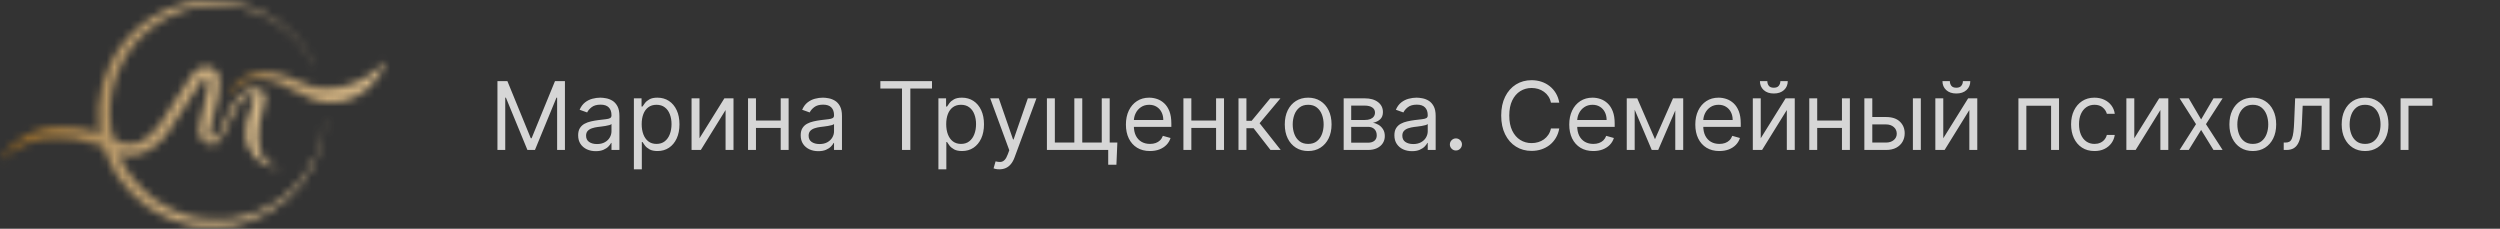
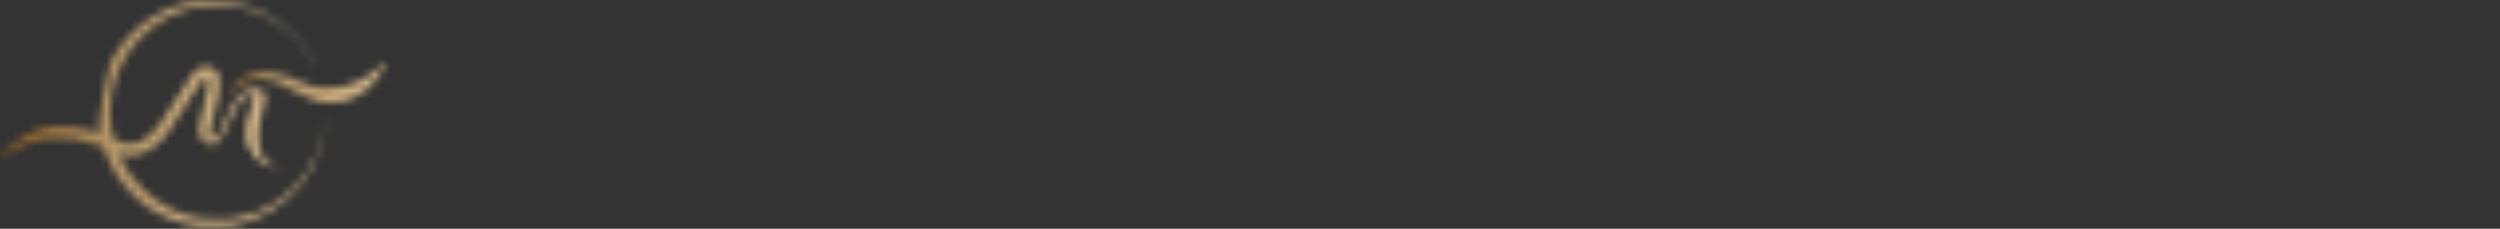
<svg xmlns="http://www.w3.org/2000/svg" width="317" height="29" viewBox="0 0 317 29" fill="none">
  <rect x="0" y="0" width="317" height="29" fill="#333333" stroke="none" />
  <mask id="mask0_349_7" style="mask-type:alpha" maskUnits="userSpaceOnUse" x="0" y="0" width="42" height="29">
-     <path d="M25.423 0.09C20.488 0.61 16.144 3.633 13.968 8.065C13.122 9.801 12.655 11.528 12.523 13.44C12.461 14.365 12.54 16.207 12.655 16.682L12.717 16.903L11.976 16.691C10.408 16.233 9.403 16.092 7.809 16.092C6.522 16.092 6.196 16.118 5.518 16.295C3.597 16.788 1.649 18.057 0.495 19.564C-0.095 20.339 -0.166 20.559 0.328 20.084C1.632 18.841 3.324 18.022 5.394 17.616C6.099 17.475 8.452 17.484 9.439 17.625C10.311 17.749 11.906 18.145 12.62 18.418C13.095 18.603 13.113 18.621 13.263 19.105C13.527 19.934 14.338 21.564 14.963 22.507C15.757 23.714 17.607 25.564 18.823 26.366C20.391 27.415 22.154 28.146 24.066 28.569C24.876 28.745 25.238 28.772 26.885 28.763C28.974 28.763 29.714 28.657 31.388 28.111C34.957 26.939 38.067 24.243 39.785 20.824C40.552 19.291 41.134 17.141 41.204 15.625L41.239 14.761L41.16 15.519C40.843 18.735 39.495 21.59 37.195 23.881C35.177 25.908 32.683 27.203 29.872 27.679C28.939 27.838 28.551 27.864 27.194 27.82C24.894 27.75 23.572 27.432 21.555 26.445C20.189 25.776 19.131 25.027 18.03 23.925C16.805 22.718 15.809 21.317 15.219 19.978L15.008 19.502L15.501 19.617C16.92 19.951 18.365 19.546 19.766 18.436C20.841 17.581 21.51 16.656 24.083 12.514C25.493 10.25 25.81 9.845 26.11 9.889C26.383 9.924 26.445 10.312 26.339 11.255C26.26 11.951 26.128 12.532 25.44 15.193C25.194 16.127 25.158 16.603 25.299 17.114C25.493 17.793 26.198 18.321 26.912 18.33C27.626 18.33 27.969 17.96 28.586 16.48C29.547 14.18 30.366 12.832 31.106 12.338C31.591 12.004 31.943 11.995 32.137 12.294C32.278 12.506 32.269 12.559 31.908 13.493C30.71 16.603 30.868 18.453 32.472 20.057C33.344 20.93 33.908 21.185 34.948 21.212L35.741 21.229L35.212 21.115C34.481 20.956 34.261 20.85 33.846 20.48C33.071 19.784 32.763 18.85 32.763 17.273C32.763 16.127 32.913 15.237 33.362 13.695C33.811 12.18 33.767 11.818 33.071 11.466C32.569 11.219 32.225 11.184 31.714 11.334C30.357 11.739 29.405 12.999 28.163 16.066C27.855 16.832 27.661 17.167 27.441 17.361C27.106 17.66 26.991 17.678 26.744 17.502C26.471 17.299 26.542 16.621 27.044 14.761C27.714 12.303 27.802 11.81 27.811 10.664C27.811 9.748 27.793 9.616 27.59 9.254C27.203 8.549 26.225 8.259 25.405 8.593C24.674 8.902 24.277 9.422 21.995 13.087C21.334 14.153 20.568 15.334 20.294 15.713C19.607 16.674 18.673 17.537 17.933 17.898C17.369 18.18 17.263 18.198 16.479 18.198C15.686 18.198 15.58 18.18 14.999 17.898C14.655 17.731 14.355 17.528 14.338 17.458C14.311 17.378 14.232 17 14.162 16.612C13.307 11.951 15.131 6.91 18.77 3.862C20.647 2.293 22.726 1.298 25.079 0.831C26.207 0.601 28.991 0.601 30.102 0.822C34.27 1.668 37.627 4.161 39.627 7.88C40.041 8.655 40.164 8.743 39.785 8.003C37.08 2.672 31.274 -0.526 25.423 0.09Z" fill="black" />
+     <path d="M25.423 0.09C20.488 0.61 16.144 3.633 13.968 8.065C12.461 14.365 12.54 16.207 12.655 16.682L12.717 16.903L11.976 16.691C10.408 16.233 9.403 16.092 7.809 16.092C6.522 16.092 6.196 16.118 5.518 16.295C3.597 16.788 1.649 18.057 0.495 19.564C-0.095 20.339 -0.166 20.559 0.328 20.084C1.632 18.841 3.324 18.022 5.394 17.616C6.099 17.475 8.452 17.484 9.439 17.625C10.311 17.749 11.906 18.145 12.62 18.418C13.095 18.603 13.113 18.621 13.263 19.105C13.527 19.934 14.338 21.564 14.963 22.507C15.757 23.714 17.607 25.564 18.823 26.366C20.391 27.415 22.154 28.146 24.066 28.569C24.876 28.745 25.238 28.772 26.885 28.763C28.974 28.763 29.714 28.657 31.388 28.111C34.957 26.939 38.067 24.243 39.785 20.824C40.552 19.291 41.134 17.141 41.204 15.625L41.239 14.761L41.16 15.519C40.843 18.735 39.495 21.59 37.195 23.881C35.177 25.908 32.683 27.203 29.872 27.679C28.939 27.838 28.551 27.864 27.194 27.82C24.894 27.75 23.572 27.432 21.555 26.445C20.189 25.776 19.131 25.027 18.03 23.925C16.805 22.718 15.809 21.317 15.219 19.978L15.008 19.502L15.501 19.617C16.92 19.951 18.365 19.546 19.766 18.436C20.841 17.581 21.51 16.656 24.083 12.514C25.493 10.25 25.81 9.845 26.11 9.889C26.383 9.924 26.445 10.312 26.339 11.255C26.26 11.951 26.128 12.532 25.44 15.193C25.194 16.127 25.158 16.603 25.299 17.114C25.493 17.793 26.198 18.321 26.912 18.33C27.626 18.33 27.969 17.96 28.586 16.48C29.547 14.18 30.366 12.832 31.106 12.338C31.591 12.004 31.943 11.995 32.137 12.294C32.278 12.506 32.269 12.559 31.908 13.493C30.71 16.603 30.868 18.453 32.472 20.057C33.344 20.93 33.908 21.185 34.948 21.212L35.741 21.229L35.212 21.115C34.481 20.956 34.261 20.85 33.846 20.48C33.071 19.784 32.763 18.85 32.763 17.273C32.763 16.127 32.913 15.237 33.362 13.695C33.811 12.18 33.767 11.818 33.071 11.466C32.569 11.219 32.225 11.184 31.714 11.334C30.357 11.739 29.405 12.999 28.163 16.066C27.855 16.832 27.661 17.167 27.441 17.361C27.106 17.66 26.991 17.678 26.744 17.502C26.471 17.299 26.542 16.621 27.044 14.761C27.714 12.303 27.802 11.81 27.811 10.664C27.811 9.748 27.793 9.616 27.59 9.254C27.203 8.549 26.225 8.259 25.405 8.593C24.674 8.902 24.277 9.422 21.995 13.087C21.334 14.153 20.568 15.334 20.294 15.713C19.607 16.674 18.673 17.537 17.933 17.898C17.369 18.18 17.263 18.198 16.479 18.198C15.686 18.198 15.58 18.18 14.999 17.898C14.655 17.731 14.355 17.528 14.338 17.458C14.311 17.378 14.232 17 14.162 16.612C13.307 11.951 15.131 6.91 18.77 3.862C20.647 2.293 22.726 1.298 25.079 0.831C26.207 0.601 28.991 0.601 30.102 0.822C34.27 1.668 37.627 4.161 39.627 7.88C40.041 8.655 40.164 8.743 39.785 8.003C37.08 2.672 31.274 -0.526 25.423 0.09Z" fill="black" />
  </mask>
  <g mask="url(#mask0_349_7)">
    <rect x="-0.141" y="-1.771" width="49.631" height="32.382" rx="0.397" fill="url(#paint0_linear_349_7)" />
  </g>
  <mask id="mask1_349_7" style="mask-type:alpha" maskUnits="userSpaceOnUse" x="29" y="7" width="21" height="7">
    <path d="M48.399 8.306C46.363 10.227 44.081 11.179 41.473 11.187C40.107 11.196 39.543 11.064 38.098 10.403C36.75 9.778 35.789 9.443 34.803 9.258C32.882 8.896 30.925 9.469 29.833 10.703C29.41 11.179 28.952 11.954 29.013 12.06C29.04 12.104 29.313 11.866 29.621 11.54C30.829 10.245 32.221 9.795 34.01 10.139C34.935 10.315 35.86 10.703 37.226 11.487C39.173 12.597 40.495 13.029 42.002 13.038C44.363 13.047 46.548 11.813 48.002 9.637C48.566 8.791 49.095 7.813 48.989 7.813C48.945 7.821 48.69 8.042 48.399 8.306Z" fill="black" />
  </mask>
  <g mask="url(#mask1_349_7)">
    <rect x="27.359" y="5.368" width="31.325" height="12.358" rx="0.397" fill="url(#paint1_linear_349_7)" />
  </g>
-   <path opacity="0.8" d="M63.076 10.287H64.338L67.304 17.532H67.406L70.372 10.287H71.633V19.015H70.644V12.384H70.559L67.832 19.015H66.877L64.15 12.384H64.065V19.015H63.076V10.287ZM75.542 19.168C75.127 19.168 74.751 19.09 74.413 18.934C74.075 18.775 73.806 18.546 73.607 18.248C73.408 17.947 73.309 17.583 73.309 17.157C73.309 16.782 73.383 16.478 73.531 16.245C73.678 16.009 73.876 15.824 74.123 15.691C74.37 15.557 74.643 15.458 74.941 15.393C75.242 15.324 75.545 15.27 75.849 15.231C76.246 15.179 76.569 15.141 76.816 15.116C77.066 15.087 77.248 15.04 77.362 14.975C77.478 14.909 77.536 14.796 77.536 14.634V14.6C77.536 14.179 77.421 13.853 77.191 13.62C76.964 13.387 76.619 13.27 76.156 13.27C75.675 13.27 75.299 13.375 75.026 13.586C74.754 13.796 74.562 14.02 74.451 14.259L73.496 13.918C73.667 13.52 73.894 13.211 74.178 12.989C74.465 12.765 74.778 12.608 75.116 12.52C75.457 12.429 75.792 12.384 76.121 12.384C76.332 12.384 76.573 12.409 76.846 12.461C77.121 12.509 77.387 12.61 77.643 12.763C77.901 12.917 78.116 13.148 78.286 13.458C78.457 13.768 78.542 14.182 78.542 14.702V19.015H77.536V18.128H77.485C77.417 18.27 77.303 18.422 77.144 18.584C76.985 18.746 76.773 18.884 76.509 18.998C76.245 19.111 75.923 19.168 75.542 19.168ZM75.695 18.265C76.093 18.265 76.428 18.186 76.701 18.03C76.977 17.874 77.184 17.672 77.323 17.425C77.465 17.178 77.536 16.918 77.536 16.645V15.725C77.494 15.776 77.4 15.823 77.255 15.866C77.113 15.905 76.948 15.941 76.761 15.972C76.576 16 76.396 16.026 76.219 16.049C76.046 16.069 75.906 16.086 75.798 16.1C75.536 16.134 75.292 16.189 75.065 16.266C74.84 16.34 74.658 16.452 74.519 16.603C74.383 16.75 74.315 16.952 74.315 17.208C74.315 17.557 74.444 17.822 74.702 18C74.964 18.177 75.295 18.265 75.695 18.265ZM80.377 21.469V12.469H81.349V13.509H81.468C81.542 13.395 81.644 13.25 81.775 13.074C81.909 12.895 82.099 12.736 82.346 12.597C82.596 12.455 82.934 12.384 83.36 12.384C83.912 12.384 84.397 12.522 84.818 12.797C85.238 13.073 85.566 13.463 85.802 13.969C86.038 14.475 86.156 15.072 86.156 15.759C86.156 16.452 86.038 17.053 85.802 17.561C85.566 18.067 85.24 18.459 84.822 18.738C84.404 19.013 83.923 19.151 83.377 19.151C82.957 19.151 82.62 19.081 82.368 18.942C82.115 18.8 81.92 18.64 81.784 18.461C81.647 18.279 81.542 18.128 81.468 18.009H81.383V21.469H80.377ZM81.366 15.742C81.366 16.236 81.439 16.672 81.584 17.05C81.728 17.425 81.94 17.719 82.218 17.932C82.497 18.142 82.838 18.248 83.241 18.248C83.662 18.248 84.012 18.137 84.294 17.915C84.578 17.691 84.791 17.39 84.933 17.012C85.078 16.631 85.15 16.208 85.15 15.742C85.15 15.282 85.079 14.867 84.937 14.498C84.798 14.125 84.586 13.831 84.302 13.616C84.021 13.397 83.667 13.287 83.241 13.287C82.832 13.287 82.488 13.391 82.21 13.598C81.931 13.803 81.721 14.09 81.579 14.459C81.437 14.826 81.366 15.253 81.366 15.742ZM88.696 17.532L91.849 12.469H93.008V19.015H92.002V13.952L88.866 19.015H87.69V12.469H88.696V17.532ZM99.231 15.282V16.219H95.617V15.282H99.231ZM95.856 12.469V19.015H94.85V12.469H95.856ZM99.998 12.469V19.015H98.992V12.469H99.998ZM103.761 19.168C103.346 19.168 102.969 19.09 102.631 18.934C102.293 18.775 102.025 18.546 101.826 18.248C101.627 17.947 101.528 17.583 101.528 17.157C101.528 16.782 101.602 16.478 101.749 16.245C101.897 16.009 102.094 15.824 102.342 15.691C102.589 15.557 102.862 15.458 103.16 15.393C103.461 15.324 103.763 15.27 104.067 15.231C104.465 15.179 104.788 15.141 105.035 15.116C105.285 15.087 105.467 15.04 105.58 14.975C105.697 14.909 105.755 14.796 105.755 14.634V14.6C105.755 14.179 105.64 13.853 105.41 13.62C105.183 13.387 104.837 13.27 104.374 13.27C103.894 13.27 103.518 13.375 103.245 13.586C102.972 13.796 102.781 14.02 102.67 14.259L101.715 13.918C101.886 13.52 102.113 13.211 102.397 12.989C102.684 12.765 102.996 12.608 103.335 12.52C103.675 12.429 104.011 12.384 104.34 12.384C104.55 12.384 104.792 12.409 105.065 12.461C105.34 12.509 105.606 12.61 105.862 12.763C106.12 12.917 106.335 13.148 106.505 13.458C106.675 13.768 106.761 14.182 106.761 14.702V19.015H105.755V18.128H105.704C105.636 18.27 105.522 18.422 105.363 18.584C105.204 18.746 104.992 18.884 104.728 18.998C104.464 19.111 104.141 19.168 103.761 19.168ZM103.914 18.265C104.312 18.265 104.647 18.186 104.92 18.03C105.195 17.874 105.403 17.672 105.542 17.425C105.684 17.178 105.755 16.918 105.755 16.645V15.725C105.712 15.776 105.619 15.823 105.474 15.866C105.332 15.905 105.167 15.941 104.979 15.972C104.795 16 104.614 16.026 104.438 16.049C104.265 16.069 104.124 16.086 104.016 16.1C103.755 16.134 103.511 16.189 103.283 16.266C103.059 16.34 102.877 16.452 102.738 16.603C102.602 16.75 102.533 16.952 102.533 17.208C102.533 17.557 102.663 17.822 102.921 18C103.183 18.177 103.513 18.265 103.914 18.265ZM111.63 11.225V10.287H118.176V11.225H115.431V19.015H114.375V11.225H111.63ZM118.991 21.469V12.469H119.962V13.509H120.082C120.156 13.395 120.258 13.25 120.388 13.074C120.522 12.895 120.712 12.736 120.96 12.597C121.21 12.455 121.548 12.384 121.974 12.384C122.525 12.384 123.011 12.522 123.431 12.797C123.852 13.073 124.18 13.463 124.415 13.969C124.651 14.475 124.769 15.072 124.769 15.759C124.769 16.452 124.651 17.053 124.415 17.561C124.18 18.067 123.853 18.459 123.435 18.738C123.018 19.013 122.536 19.151 121.991 19.151C121.57 19.151 121.234 19.081 120.981 18.942C120.728 18.8 120.533 18.64 120.397 18.461C120.261 18.279 120.156 18.128 120.082 18.009H119.996V21.469H118.991ZM119.979 15.742C119.979 16.236 120.052 16.672 120.197 17.05C120.342 17.425 120.553 17.719 120.832 17.932C121.11 18.142 121.451 18.248 121.854 18.248C122.275 18.248 122.626 18.137 122.907 17.915C123.191 17.691 123.404 17.39 123.546 17.012C123.691 16.631 123.763 16.208 123.763 15.742C123.763 15.282 123.692 14.867 123.55 14.498C123.411 14.125 123.2 13.831 122.915 13.616C122.634 13.397 122.281 13.287 121.854 13.287C121.445 13.287 121.102 13.391 120.823 13.598C120.545 13.803 120.335 14.09 120.192 14.459C120.05 14.826 119.979 15.253 119.979 15.742ZM126.717 21.469C126.546 21.469 126.394 21.455 126.261 21.427C126.127 21.401 126.035 21.375 125.984 21.35L126.239 20.463C126.484 20.526 126.7 20.549 126.887 20.532C127.075 20.515 127.241 20.431 127.386 20.28C127.533 20.133 127.668 19.892 127.79 19.56L127.978 19.049L125.558 12.469H126.648L128.455 17.685H128.523L130.33 12.469H131.421L128.643 19.969C128.518 20.307 128.363 20.587 128.178 20.809C127.994 21.033 127.779 21.199 127.535 21.307C127.293 21.415 127.021 21.469 126.717 21.469ZM141.68 18.077L141.561 20.89H140.521V19.015H139.669V18.077H141.68ZM132.749 12.469H133.754V18.077H136.226V12.469H137.232V18.077H139.703V12.469H140.709V19.015H132.749V12.469ZM145.817 19.151C145.186 19.151 144.642 19.012 144.185 18.733C143.73 18.452 143.38 18.06 143.132 17.557C142.888 17.052 142.766 16.463 142.766 15.793C142.766 15.123 142.888 14.532 143.132 14.02C143.38 13.506 143.723 13.106 144.164 12.819C144.607 12.529 145.124 12.384 145.715 12.384C146.056 12.384 146.392 12.441 146.725 12.554C147.057 12.668 147.36 12.853 147.632 13.108C147.905 13.361 148.123 13.697 148.284 14.114C148.446 14.532 148.527 15.046 148.527 15.657V16.083H143.482V15.213H147.505C147.505 14.844 147.431 14.515 147.283 14.225C147.138 13.935 146.931 13.706 146.661 13.539C146.394 13.371 146.078 13.287 145.715 13.287C145.314 13.287 144.968 13.387 144.675 13.586C144.385 13.782 144.162 14.037 144.006 14.353C143.85 14.668 143.772 15.006 143.772 15.367V15.947C143.772 16.441 143.857 16.86 144.027 17.204C144.201 17.544 144.441 17.804 144.748 17.983C145.054 18.16 145.411 18.248 145.817 18.248C146.081 18.248 146.32 18.211 146.533 18.137C146.749 18.06 146.935 17.947 147.091 17.796C147.248 17.642 147.368 17.452 147.453 17.225L148.425 17.498C148.323 17.827 148.151 18.117 147.909 18.367C147.668 18.614 147.37 18.807 147.015 18.947C146.659 19.083 146.26 19.151 145.817 19.151ZM154.438 15.282V16.219H150.824V15.282H154.438ZM151.063 12.469V19.015H150.057V12.469H151.063ZM155.205 12.469V19.015H154.199V12.469H155.205ZM157.042 19.015V12.469H158.047V15.316H158.712L161.064 12.469H162.36L159.718 15.623L162.394 19.015H161.098L158.951 16.253H158.047V19.015H157.042ZM165.876 19.151C165.286 19.151 164.767 19.01 164.321 18.729C163.878 18.448 163.531 18.054 163.281 17.549C163.034 17.043 162.911 16.452 162.911 15.776C162.911 15.094 163.034 14.499 163.281 13.991C163.531 13.482 163.878 13.087 164.321 12.806C164.767 12.525 165.286 12.384 165.876 12.384C166.467 12.384 166.984 12.525 167.428 12.806C167.874 13.087 168.22 13.482 168.467 13.991C168.717 14.499 168.842 15.094 168.842 15.776C168.842 16.452 168.717 17.043 168.467 17.549C168.22 18.054 167.874 18.448 167.428 18.729C166.984 19.01 166.467 19.151 165.876 19.151ZM165.876 18.248C166.325 18.248 166.695 18.133 166.984 17.902C167.274 17.672 167.489 17.37 167.628 16.995C167.767 16.62 167.837 16.213 167.837 15.776C167.837 15.338 167.767 14.931 167.628 14.553C167.489 14.175 167.274 13.87 166.984 13.637C166.695 13.404 166.325 13.287 165.876 13.287C165.428 13.287 165.058 13.404 164.768 13.637C164.479 13.87 164.264 14.175 164.125 14.553C163.986 14.931 163.916 15.338 163.916 15.776C163.916 16.213 163.986 16.62 164.125 16.995C164.264 17.37 164.479 17.672 164.768 17.902C165.058 18.133 165.428 18.248 165.876 18.248ZM170.377 19.015V12.469H173.054C173.758 12.469 174.318 12.628 174.733 12.947C175.147 13.265 175.355 13.685 175.355 14.208C175.355 14.606 175.237 14.914 175.001 15.133C174.765 15.348 174.463 15.495 174.093 15.572C174.335 15.606 174.569 15.691 174.797 15.827C175.027 15.963 175.217 16.151 175.368 16.39C175.518 16.625 175.593 16.915 175.593 17.259C175.593 17.594 175.508 17.894 175.338 18.158C175.167 18.422 174.923 18.631 174.605 18.785C174.287 18.938 173.906 19.015 173.463 19.015H170.377ZM171.332 18.094H173.463C173.809 18.094 174.081 18.012 174.277 17.847C174.473 17.682 174.571 17.458 174.571 17.174C174.571 16.836 174.473 16.57 174.277 16.377C174.081 16.181 173.809 16.083 173.463 16.083H171.332V18.094ZM171.332 15.213H173.054C173.324 15.213 173.555 15.177 173.748 15.103C173.941 15.026 174.089 14.918 174.191 14.779C174.297 14.637 174.349 14.469 174.349 14.276C174.349 14 174.234 13.784 174.004 13.628C173.774 13.469 173.457 13.39 173.054 13.39H171.332V15.213ZM179.042 19.168C178.627 19.168 178.251 19.09 177.913 18.934C177.575 18.775 177.306 18.546 177.107 18.248C176.908 17.947 176.809 17.583 176.809 17.157C176.809 16.782 176.883 16.478 177.031 16.245C177.178 16.009 177.376 15.824 177.623 15.691C177.87 15.557 178.143 15.458 178.441 15.393C178.742 15.324 179.045 15.27 179.349 15.231C179.746 15.179 180.069 15.141 180.316 15.116C180.566 15.087 180.748 15.04 180.862 14.975C180.978 14.909 181.036 14.796 181.036 14.634V14.6C181.036 14.179 180.921 13.853 180.691 13.62C180.464 13.387 180.119 13.27 179.656 13.27C179.175 13.27 178.799 13.375 178.526 13.586C178.254 13.796 178.062 14.02 177.951 14.259L176.996 13.918C177.167 13.52 177.394 13.211 177.678 12.989C177.965 12.765 178.278 12.608 178.616 12.52C178.957 12.429 179.292 12.384 179.621 12.384C179.832 12.384 180.073 12.409 180.346 12.461C180.621 12.509 180.887 12.61 181.143 12.763C181.401 12.917 181.616 13.148 181.786 13.458C181.957 13.768 182.042 14.182 182.042 14.702V19.015H181.036V18.128H180.985C180.917 18.27 180.803 18.422 180.644 18.584C180.485 18.746 180.273 18.884 180.009 18.998C179.745 19.111 179.423 19.168 179.042 19.168ZM179.195 18.265C179.593 18.265 179.928 18.186 180.201 18.03C180.477 17.874 180.684 17.672 180.823 17.425C180.965 17.178 181.036 16.918 181.036 16.645V15.725C180.994 15.776 180.9 15.823 180.755 15.866C180.613 15.905 180.448 15.941 180.261 15.972C180.076 16 179.896 16.026 179.719 16.049C179.546 16.069 179.406 16.086 179.298 16.1C179.036 16.134 178.792 16.189 178.565 16.266C178.34 16.34 178.158 16.452 178.019 16.603C177.883 16.75 177.815 16.952 177.815 17.208C177.815 17.557 177.944 17.822 178.202 18C178.464 18.177 178.795 18.265 179.195 18.265ZM184.61 19.083C184.4 19.083 184.22 19.008 184.069 18.857C183.919 18.706 183.843 18.526 183.843 18.316C183.843 18.106 183.919 17.925 184.069 17.775C184.22 17.624 184.4 17.549 184.61 17.549C184.821 17.549 185.001 17.624 185.152 17.775C185.302 17.925 185.377 18.106 185.377 18.316C185.377 18.455 185.342 18.583 185.271 18.699C185.203 18.816 185.11 18.91 184.994 18.981C184.88 19.049 184.752 19.083 184.61 19.083ZM197.716 13.015H196.659C196.597 12.711 196.488 12.444 196.331 12.213C196.178 11.983 195.99 11.79 195.769 11.634C195.55 11.475 195.307 11.356 195.04 11.276C194.773 11.197 194.495 11.157 194.205 11.157C193.676 11.157 193.198 11.29 192.769 11.557C192.343 11.824 192.003 12.218 191.75 12.738C191.5 13.258 191.375 13.895 191.375 14.651C191.375 15.407 191.5 16.044 191.75 16.564C192.003 17.084 192.343 17.478 192.769 17.745C193.198 18.012 193.676 18.145 194.205 18.145C194.495 18.145 194.773 18.106 195.04 18.026C195.307 17.947 195.55 17.829 195.769 17.672C195.99 17.513 196.178 17.319 196.331 17.088C196.488 16.856 196.597 16.588 196.659 16.287H197.716C197.637 16.733 197.492 17.133 197.282 17.485C197.071 17.837 196.81 18.137 196.498 18.384C196.185 18.628 195.834 18.814 195.445 18.942C195.059 19.07 194.645 19.134 194.205 19.134C193.461 19.134 192.799 18.952 192.219 18.588C191.64 18.225 191.184 17.708 190.851 17.037C190.519 16.367 190.353 15.572 190.353 14.651C190.353 13.731 190.519 12.935 190.851 12.265C191.184 11.594 191.64 11.077 192.219 10.713C192.799 10.35 193.461 10.168 194.205 10.168C194.645 10.168 195.059 10.232 195.445 10.36C195.834 10.488 196.185 10.675 196.498 10.922C196.81 11.167 197.071 11.465 197.282 11.817C197.492 12.167 197.637 12.566 197.716 13.015ZM202.032 19.151C201.401 19.151 200.857 19.012 200.4 18.733C199.945 18.452 199.594 18.06 199.347 17.557C199.103 17.052 198.981 16.463 198.981 15.793C198.981 15.123 199.103 14.532 199.347 14.02C199.594 13.506 199.938 13.106 200.379 12.819C200.822 12.529 201.339 12.384 201.93 12.384C202.271 12.384 202.607 12.441 202.94 12.554C203.272 12.668 203.575 12.853 203.847 13.108C204.12 13.361 204.337 13.697 204.499 14.114C204.661 14.532 204.742 15.046 204.742 15.657V16.083H199.697V15.213H203.719C203.719 14.844 203.646 14.515 203.498 14.225C203.353 13.935 203.146 13.706 202.876 13.539C202.609 13.371 202.293 13.287 201.93 13.287C201.529 13.287 201.183 13.387 200.89 13.586C200.6 13.782 200.377 14.037 200.221 14.353C200.065 14.668 199.987 15.006 199.987 15.367V15.947C199.987 16.441 200.072 16.86 200.242 17.204C200.415 17.544 200.656 17.804 200.962 17.983C201.269 18.16 201.626 18.248 202.032 18.248C202.296 18.248 202.535 18.211 202.748 18.137C202.964 18.06 203.15 17.947 203.306 17.796C203.462 17.642 203.583 17.452 203.668 17.225L204.64 17.498C204.538 17.827 204.366 18.117 204.124 18.367C203.883 18.614 203.585 18.807 203.229 18.947C202.874 19.083 202.475 19.151 202.032 19.151ZM209.852 17.651L212.136 12.469H213.09L210.261 19.015H209.442L206.664 12.469H207.602L209.852 17.651ZM207.278 12.469V19.015H206.272V12.469H207.278ZM212.425 19.015V12.469H213.431V19.015H212.425ZM218.016 19.151C217.386 19.151 216.842 19.012 216.384 18.733C215.93 18.452 215.579 18.06 215.332 17.557C215.087 17.052 214.965 16.463 214.965 15.793C214.965 15.123 215.087 14.532 215.332 14.02C215.579 13.506 215.923 13.106 216.363 12.819C216.806 12.529 217.323 12.384 217.914 12.384C218.255 12.384 218.592 12.441 218.924 12.554C219.256 12.668 219.559 12.853 219.832 13.108C220.104 13.361 220.322 13.697 220.484 14.114C220.646 14.532 220.727 15.046 220.727 15.657V16.083H215.681V15.213H219.704C219.704 14.844 219.63 14.515 219.482 14.225C219.337 13.935 219.13 13.706 218.86 13.539C218.593 13.371 218.278 13.287 217.914 13.287C217.513 13.287 217.167 13.387 216.874 13.586C216.585 13.782 216.362 14.037 216.205 14.353C216.049 14.668 215.971 15.006 215.971 15.367V15.947C215.971 16.441 216.056 16.86 216.227 17.204C216.4 17.544 216.64 17.804 216.947 17.983C217.254 18.16 217.61 18.248 218.016 18.248C218.281 18.248 218.519 18.211 218.732 18.137C218.948 18.06 219.134 17.947 219.29 17.796C219.447 17.642 219.567 17.452 219.653 17.225L220.624 17.498C220.522 17.827 220.35 18.117 220.109 18.367C219.867 18.614 219.569 18.807 219.214 18.947C218.859 19.083 218.46 19.151 218.016 19.151ZM223.262 17.532L226.415 12.469H227.575V19.015H226.569V13.952L223.433 19.015H222.256V12.469H223.262V17.532ZM225.751 10.287H226.688C226.688 10.748 226.529 11.124 226.211 11.417C225.893 11.709 225.461 11.856 224.915 11.856C224.379 11.856 223.951 11.709 223.633 11.417C223.317 11.124 223.16 10.748 223.16 10.287H224.097C224.097 10.509 224.158 10.704 224.281 10.871C224.406 11.039 224.617 11.123 224.915 11.123C225.214 11.123 225.427 11.039 225.555 10.871C225.685 10.704 225.751 10.509 225.751 10.287ZM233.797 15.282V16.219H230.184V15.282H233.797ZM230.422 12.469V19.015H229.417V12.469H230.422ZM234.564 12.469V19.015H233.559V12.469H234.564ZM237.27 14.838H239.145C239.912 14.838 240.499 15.033 240.905 15.422C241.311 15.812 241.515 16.304 241.515 16.901C241.515 17.293 241.424 17.65 241.242 17.971C241.06 18.289 240.793 18.543 240.441 18.733C240.088 18.921 239.657 19.015 239.145 19.015H236.401V12.469H237.407V18.077H239.145C239.543 18.077 239.87 17.972 240.125 17.762C240.381 17.552 240.509 17.282 240.509 16.952C240.509 16.606 240.381 16.323 240.125 16.104C239.87 15.885 239.543 15.776 239.145 15.776H237.27V14.838ZM242.554 19.015V12.469H243.56V19.015H242.554ZM246.407 17.532L249.56 12.469H250.719V19.015H249.713V13.952L246.577 19.015H245.401V12.469H246.407V17.532ZM248.895 10.287H249.833C249.833 10.748 249.674 11.124 249.355 11.417C249.037 11.709 248.605 11.856 248.06 11.856C247.523 11.856 247.096 11.709 246.777 11.417C246.462 11.124 246.304 10.748 246.304 10.287H247.242C247.242 10.509 247.303 10.704 247.425 10.871C247.55 11.039 247.762 11.123 248.06 11.123C248.358 11.123 248.571 11.039 248.699 10.871C248.83 10.704 248.895 10.509 248.895 10.287ZM255.936 19.015V12.469H261.084V19.015H260.078V13.407H256.942V19.015H255.936ZM265.58 19.151C264.966 19.151 264.438 19.006 263.994 18.716C263.551 18.427 263.21 18.027 262.972 17.519C262.733 17.01 262.614 16.429 262.614 15.776C262.614 15.111 262.736 14.525 262.98 14.016C263.227 13.505 263.571 13.106 264.011 12.819C264.455 12.529 264.972 12.384 265.562 12.384C266.023 12.384 266.438 12.469 266.807 12.64C267.176 12.81 267.479 13.049 267.714 13.356C267.95 13.662 268.097 14.02 268.153 14.429H267.148C267.071 14.131 266.901 13.867 266.636 13.637C266.375 13.404 266.023 13.287 265.58 13.287C265.188 13.287 264.844 13.39 264.548 13.594C264.256 13.796 264.027 14.081 263.862 14.451C263.7 14.817 263.619 15.248 263.619 15.742C263.619 16.248 263.699 16.688 263.858 17.063C264.02 17.438 264.247 17.729 264.54 17.936C264.835 18.144 265.182 18.248 265.58 18.248C265.841 18.248 266.078 18.202 266.291 18.111C266.504 18.02 266.685 17.89 266.832 17.719C266.98 17.549 267.085 17.344 267.148 17.106H268.153C268.097 17.492 267.956 17.84 267.732 18.15C267.51 18.456 267.216 18.701 266.849 18.883C266.486 19.061 266.063 19.151 265.58 19.151ZM270.629 17.532L273.783 12.469H274.942V19.015H273.936V13.952L270.8 19.015H269.624V12.469H270.629V17.532ZM277.534 12.469L279.102 15.145L280.67 12.469H281.829L279.716 15.742L281.829 19.015H280.67L279.102 16.475L277.534 19.015H276.375L278.454 15.742L276.375 12.469H277.534ZM285.654 19.151C285.063 19.151 284.544 19.01 284.098 18.729C283.655 18.448 283.309 18.054 283.059 17.549C282.811 17.043 282.688 16.452 282.688 15.776C282.688 15.094 282.811 14.499 283.059 13.991C283.309 13.482 283.655 13.087 284.098 12.806C284.544 12.525 285.063 12.384 285.654 12.384C286.245 12.384 286.762 12.525 287.205 12.806C287.651 13.087 287.998 13.482 288.245 13.991C288.495 14.499 288.62 15.094 288.62 15.776C288.62 16.452 288.495 17.043 288.245 17.549C287.998 18.054 287.651 18.448 287.205 18.729C286.762 19.01 286.245 19.151 285.654 19.151ZM285.654 18.248C286.103 18.248 286.472 18.133 286.762 17.902C287.051 17.672 287.266 17.37 287.405 16.995C287.544 16.62 287.614 16.213 287.614 15.776C287.614 15.338 287.544 14.931 287.405 14.553C287.266 14.175 287.051 13.87 286.762 13.637C286.472 13.404 286.103 13.287 285.654 13.287C285.205 13.287 284.836 13.404 284.546 13.637C284.256 13.87 284.042 14.175 283.902 14.553C283.763 14.931 283.694 15.338 283.694 15.776C283.694 16.213 283.763 16.62 283.902 16.995C284.042 17.37 284.256 17.672 284.546 17.902C284.836 18.133 285.205 18.248 285.654 18.248ZM289.575 19.015V18.077H289.814C290.01 18.077 290.173 18.039 290.304 17.962C290.435 17.883 290.54 17.745 290.619 17.549C290.702 17.35 290.764 17.074 290.807 16.722C290.852 16.367 290.885 15.915 290.905 15.367L291.024 12.469H295.388V19.015H294.382V13.407H291.979L291.876 15.742C291.854 16.279 291.805 16.752 291.732 17.161C291.661 17.567 291.551 17.908 291.403 18.184C291.259 18.459 291.065 18.667 290.824 18.806C290.582 18.945 290.28 19.015 289.916 19.015H289.575ZM299.892 19.151C299.301 19.151 298.783 19.01 298.337 18.729C297.893 18.448 297.547 18.054 297.297 17.549C297.05 17.043 296.926 16.452 296.926 15.776C296.926 15.094 297.05 14.499 297.297 13.991C297.547 13.482 297.893 13.087 298.337 12.806C298.783 12.525 299.301 12.384 299.892 12.384C300.483 12.384 301 12.525 301.443 12.806C301.889 13.087 302.236 13.482 302.483 13.991C302.733 14.499 302.858 15.094 302.858 15.776C302.858 16.452 302.733 17.043 302.483 17.549C302.236 18.054 301.889 18.448 301.443 18.729C301 19.01 300.483 19.151 299.892 19.151ZM299.892 18.248C300.341 18.248 300.71 18.133 301 17.902C301.29 17.672 301.504 17.37 301.643 16.995C301.783 16.62 301.852 16.213 301.852 15.776C301.852 15.338 301.783 14.931 301.643 14.553C301.504 14.175 301.29 13.87 301 13.637C300.71 13.404 300.341 13.287 299.892 13.287C299.443 13.287 299.074 13.404 298.784 13.637C298.494 13.87 298.28 14.175 298.141 14.553C298.001 14.931 297.932 15.338 297.932 15.776C297.932 16.213 298.001 16.62 298.141 16.995C298.28 17.37 298.494 17.672 298.784 17.902C299.074 18.133 299.443 18.248 299.892 18.248ZM308.433 12.469V13.407H305.399V19.015H304.393V12.469H308.433Z" fill="white" />
  <defs>
    <linearGradient id="paint0_linear_349_7" x1="49.49" y1="14.451" x2="-0.141" y2="14.451" gradientUnits="userSpaceOnUse">
      <stop stop-color="#EDD2A3" />
      <stop offset="0.703" stop-color="#B8996A" />
      <stop offset="0.979" stop-color="#8F621F" />
    </linearGradient>
    <linearGradient id="paint1_linear_349_7" x1="58.684" y1="11.558" x2="27.359" y2="11.558" gradientUnits="userSpaceOnUse">
      <stop stop-color="#EDD2A3" />
      <stop offset="0.76" stop-color="#B8996A" />
      <stop offset="0.984" stop-color="#8F621F" />
    </linearGradient>
  </defs>
</svg>